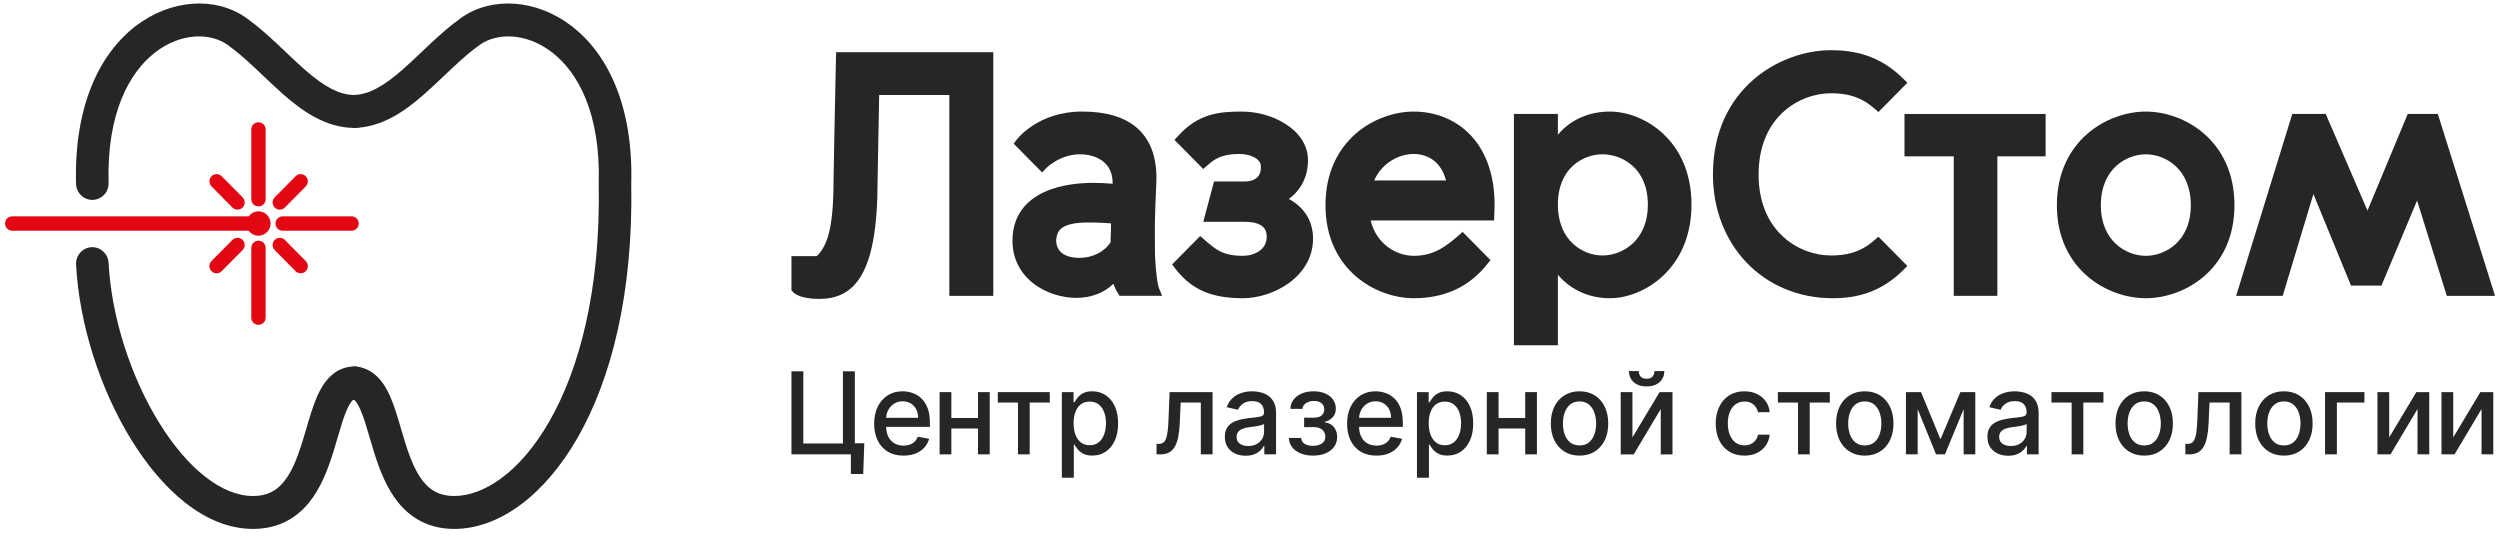
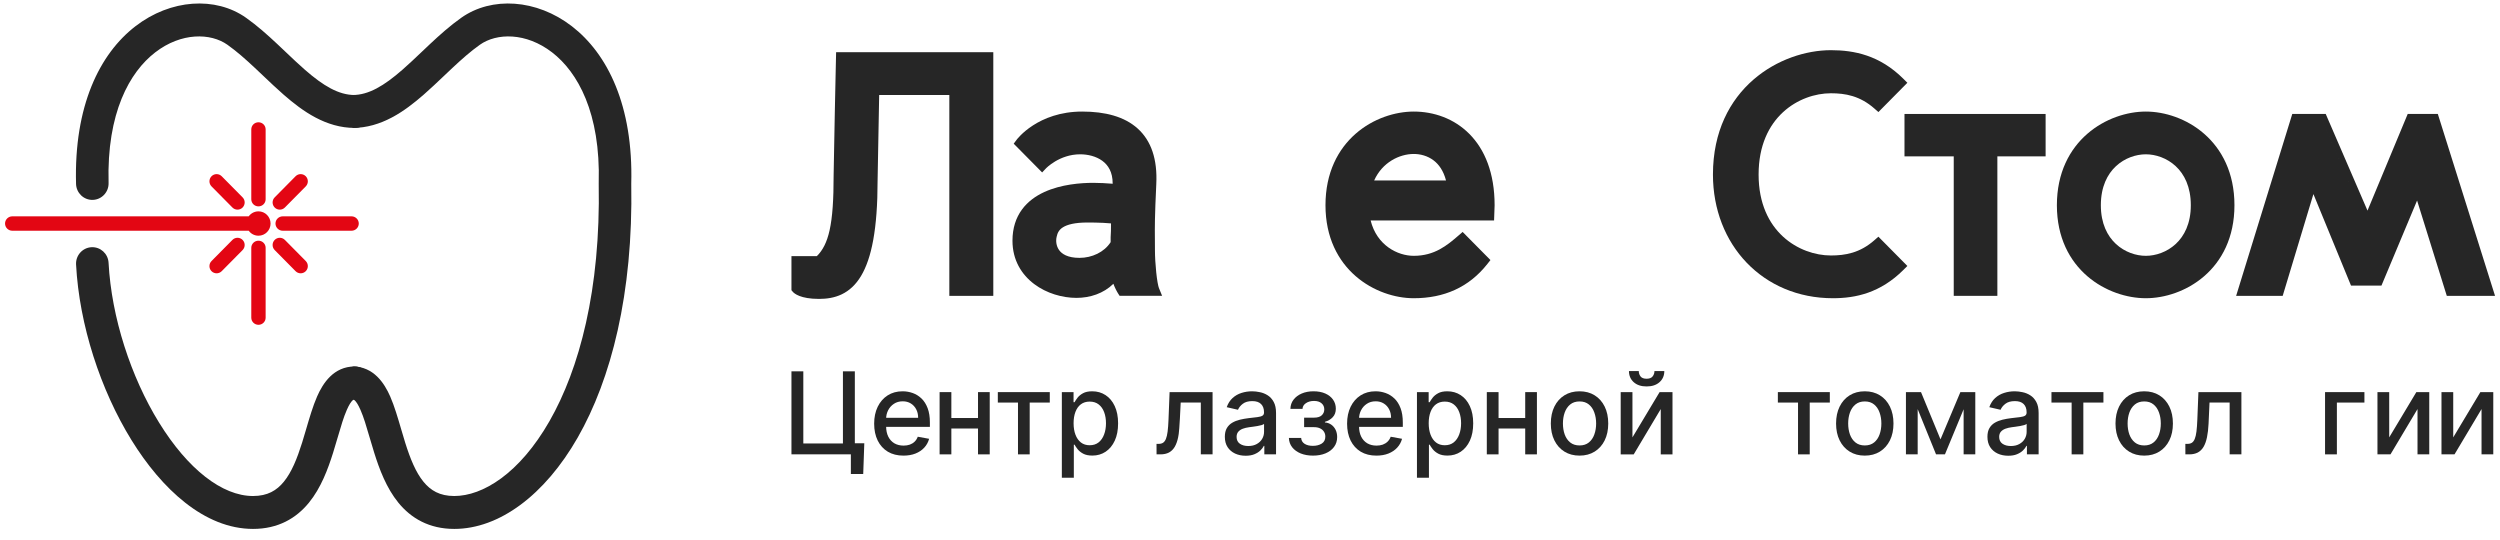
<svg xmlns="http://www.w3.org/2000/svg" width="857" height="185" viewBox="0 0 857 185" fill="none">
  <mask id="mask0_1996_3" style="mask-type:luminance" maskUnits="userSpaceOnUse" x="0" y="0" width="857" height="183">
    <path d="M856.596 0H0V183H856.596V0Z" fill="white" />
  </mask>
  <g mask="url(#mask0_1996_3)">
    <path fill-rule="evenodd" clip-rule="evenodd" d="M53.201 17.961C44.448 24.715 36.562 38.662 37.223 62.727C37.309 65.841 34.881 68.435 31.802 68.521C28.722 68.608 26.156 66.154 26.07 63.041C25.337 36.35 34.121 18.495 46.431 8.995C58.521 -0.335 73.924 -1.283 84.356 6.099C88.166 8.795 91.705 11.962 94.993 15.041C96.038 16.019 97.046 16.977 98.032 17.913C100.241 20.012 102.34 22.007 104.506 23.901C110.815 29.417 116.094 32.572 121.602 32.572C124.683 32.572 127.18 35.097 127.18 38.212C127.18 41.326 124.683 43.851 121.602 43.851C111.769 43.851 103.798 38.194 97.207 32.432C94.86 30.379 92.486 28.124 90.198 25.95C89.252 25.051 88.321 24.167 87.412 23.316C84.206 20.314 81.121 17.578 77.958 15.339C72.222 11.28 62.172 11.037 53.201 17.961ZM31.348 84.745C34.425 84.578 37.052 86.965 37.217 90.075C38.21 108.815 44.873 129.222 54.511 144.844C64.38 160.842 76.176 170.033 86.736 170.033C91.732 170.033 94.865 168.121 97.295 165.144C99.964 161.876 101.842 157.228 103.558 151.761C104.005 150.338 104.454 148.803 104.914 147.232C106.062 143.307 107.278 139.15 108.703 135.911C110.677 131.42 114.345 125.623 121.602 125.623C124.683 125.623 127.18 128.148 127.18 131.262C127.18 134.377 124.683 136.902 121.602 136.902C121.602 136.902 121.596 136.901 121.591 136.901C121.463 136.889 120.521 136.801 118.898 140.492C117.781 143.032 116.912 146.012 115.881 149.544C115.373 151.282 114.827 153.154 114.193 155.173C112.423 160.811 110.029 167.265 105.899 172.324C101.531 177.675 95.336 181.312 86.736 181.312C70.099 181.312 55.397 167.594 45.044 150.812C34.459 133.655 27.175 111.414 26.076 90.678C25.911 87.568 28.272 84.912 31.348 84.745Z" fill="#262626" />
    <path fill-rule="evenodd" clip-rule="evenodd" d="M189.264 17.961C198.016 24.715 205.902 38.662 205.242 62.727L205.237 62.859L205.24 62.991C205.923 99.4 198.567 126.527 188.379 144.344C178.063 162.385 165.451 170.033 155.728 170.033C150.731 170.033 147.599 168.121 145.169 165.144C142.5 161.876 140.622 157.228 138.905 151.761C138.458 150.338 138.009 148.803 137.55 147.232C136.401 143.307 135.185 139.15 133.761 135.911C131.787 131.42 128.118 125.623 120.862 125.623V136.902C120.862 136.902 120.868 136.901 120.873 136.901C121 136.889 121.943 136.801 123.565 140.492C124.682 143.032 125.552 146.012 126.583 149.544C127.09 151.282 127.637 153.154 128.271 155.173C130.041 160.811 132.434 167.265 136.564 172.324C140.933 177.675 147.127 181.312 155.728 181.312C171.109 181.312 186.738 169.751 198.039 149.988C209.455 130.025 217.089 100.802 216.397 62.908C217.098 36.291 208.321 18.479 196.033 8.995C183.942 -0.335 168.54 -1.283 158.107 6.099C154.297 8.795 150.759 11.962 147.47 15.041C146.425 16.019 145.418 16.977 144.432 17.913C142.223 20.012 140.124 22.007 137.958 23.901C131.649 29.417 126.37 32.572 120.862 32.572V43.851C130.695 43.851 138.665 38.194 145.257 32.432C147.604 30.379 149.978 28.124 152.266 25.95C153.212 25.052 154.143 24.167 155.052 23.316C158.257 20.314 161.343 17.578 164.505 15.339C170.243 11.28 180.292 11.037 189.264 17.961Z" fill="#262626" />
    <path d="M88.6 83.275C89.532 83.275 90.288 84.023 90.288 84.946V108.909C90.288 109.832 89.532 110.582 88.6 110.582C87.668 110.582 86.912 109.832 86.912 108.909V84.946C86.912 84.023 87.668 83.275 88.6 83.275ZM94.713 82.774C95.372 82.108 96.441 82.108 97.101 82.774L104.262 90.015C104.921 90.682 104.921 91.763 104.262 92.429C103.603 93.095 102.535 93.095 101.876 92.429L94.713 85.189C94.054 84.522 94.054 83.441 94.713 82.774ZM80.223 82.774C80.882 82.108 81.951 82.108 82.611 82.774C83.269 83.441 83.269 84.522 82.611 85.189L75.447 92.429C74.788 93.096 73.719 93.096 73.06 92.429C72.4 91.763 72.4 90.682 73.06 90.015L80.223 82.774ZM88.6 73.213C90.465 73.214 91.976 74.742 91.976 76.627C91.976 78.511 90.465 80.04 88.6 80.04C87.352 80.04 86.264 79.353 85.68 78.335H4.224C3.273 78.335 2.5 77.57 2.5 76.628C2.5 75.686 3.272 74.922 4.224 74.921H85.677C86.26 73.901 87.35 73.213 88.6 73.213ZM120.496 74.921C121.448 74.922 122.219 75.686 122.219 76.628C122.219 77.57 121.448 78.335 120.496 78.335H96.932C95.98 78.335 95.208 77.571 95.208 76.628C95.208 75.686 95.98 74.921 96.932 74.921H120.496ZM73.061 60.951C73.721 60.285 74.788 60.285 75.447 60.951L82.611 68.192C83.269 68.858 83.269 69.938 82.611 70.604C81.951 71.271 80.882 71.271 80.223 70.604L73.061 63.363C72.402 62.697 72.402 61.617 73.061 60.951ZM101.876 60.951C102.535 60.285 103.603 60.285 104.262 60.951C104.921 61.617 104.921 62.697 104.262 63.363L97.101 70.604C96.441 71.271 95.372 71.271 94.713 70.604C94.054 69.938 94.054 68.858 94.713 68.192L101.876 60.951ZM88.6 42.679C89.532 42.679 90.288 43.427 90.288 44.35V68.314C90.288 69.237 89.532 69.984 88.6 69.985C87.668 69.985 86.912 69.237 86.912 68.314V44.35C86.912 43.427 87.668 42.679 88.6 42.679Z" fill="#E30613" />
    <path d="M85.68 78.335L86.35 77.959L86.128 77.573H85.68V78.335ZM85.677 74.922V75.684H86.126L86.347 75.297L85.677 74.922ZM88.6 83.275L88.6 84.037C89.107 84.038 89.518 84.445 89.518 84.946L90.288 84.946H91.059C91.059 83.602 89.958 82.513 88.601 82.512L88.6 83.275ZM90.288 84.946L89.518 84.946V108.909H90.288H91.059V84.946H90.288ZM90.288 108.909H89.518C89.518 109.412 89.106 109.819 88.6 109.819L88.6 110.582V111.344C89.958 111.344 91.059 110.253 91.059 108.909H90.288ZM88.6 110.582L88.6 109.819C88.094 109.819 87.683 109.412 87.683 108.909H86.912H86.142C86.142 110.253 87.242 111.344 88.6 111.344V110.582ZM86.912 108.909H87.683V84.946H86.912H86.142V108.909H86.912ZM86.912 84.946H87.683C87.683 84.444 88.093 84.037 88.6 84.037L88.6 83.275L88.601 82.512C87.243 82.512 86.142 83.602 86.142 84.946H86.912ZM94.713 82.774L95.263 83.308C95.621 82.947 96.194 82.947 96.55 83.308L97.101 82.774L97.651 82.241C96.69 81.269 95.124 81.27 94.163 82.241L94.713 82.774ZM97.101 82.774L96.55 83.308L103.712 90.549L104.263 90.015L104.813 89.482L97.651 82.241L97.101 82.774ZM104.263 90.015L103.712 90.549C104.078 90.919 104.078 91.526 103.712 91.896L104.263 92.429L104.813 92.963C105.765 92 105.765 90.445 104.813 89.482L104.263 90.015ZM104.263 92.429L103.712 91.896C103.355 92.257 102.784 92.257 102.427 91.896L101.876 92.429L101.326 92.963C102.287 93.934 103.851 93.934 104.813 92.963L104.263 92.429ZM101.876 92.429L102.427 91.896L95.264 84.655L94.713 85.189L94.163 85.722L101.326 92.963L101.876 92.429ZM94.713 85.189L95.264 84.655C94.898 84.285 94.897 83.678 95.263 83.308L94.713 82.774L94.163 82.241C93.21 83.204 93.21 84.759 94.163 85.722L94.713 85.189ZM80.223 82.774L80.773 83.308C81.131 82.947 81.703 82.947 82.06 83.308L82.611 82.774L83.161 82.241C82.2 81.269 80.634 81.27 79.673 82.241L80.223 82.774ZM82.611 82.774L82.06 83.308C82.426 83.678 82.426 84.285 82.06 84.655L82.611 85.189L83.161 85.722C84.113 84.759 84.113 83.204 83.161 82.241L82.611 82.774ZM82.611 85.189L82.06 84.655L74.897 91.896L75.448 92.429L75.998 92.963L83.161 85.722L82.611 85.189ZM75.448 92.429L74.897 91.896C74.54 92.257 73.968 92.257 73.61 91.896L73.06 92.429L72.51 92.963C73.471 93.934 75.037 93.934 75.998 92.963L75.448 92.429ZM73.06 92.429L73.61 91.896C73.244 91.526 73.244 90.919 73.61 90.549L73.06 90.015L72.51 89.482C71.557 90.445 71.557 92 72.51 92.963L73.06 92.429ZM73.06 90.015L73.61 90.549L80.773 83.308L80.223 82.774L79.673 82.241L72.51 89.482L73.06 90.015ZM88.6 73.213L88.6 73.976C90.024 73.976 91.206 75.148 91.206 76.627H91.977H92.747C92.747 74.336 90.906 72.451 88.6 72.451L88.6 73.213ZM91.977 76.627H91.206C91.206 78.106 90.024 79.278 88.6 79.278L88.6 80.04V80.803C90.905 80.802 92.747 78.918 92.747 76.627H91.977ZM88.6 80.04L88.6 79.278C87.647 79.278 86.806 78.754 86.35 77.959L85.68 78.335L85.01 78.712C85.722 79.952 87.057 80.803 88.6 80.803V80.04ZM85.68 78.335V77.573H4.225V78.335L4.224 79.097H85.68V78.335ZM4.225 78.335V77.573C3.698 77.572 3.271 77.149 3.271 76.628L2.501 76.628H1.73C1.731 77.991 2.847 79.097 4.224 79.097L4.225 78.335ZM2.501 76.628L3.271 76.628C3.271 76.107 3.698 75.684 4.225 75.684L4.225 74.922V74.159C2.848 74.159 1.73 75.265 1.73 76.628H2.501ZM4.225 74.922L4.225 75.684H85.677V74.922V74.159H4.225V74.922ZM85.677 74.922L86.347 75.297C86.803 74.5 87.645 73.976 88.6 73.976L88.6 73.213L88.6 72.451C87.056 72.451 85.718 73.302 85.007 74.546L85.677 74.922ZM120.496 74.922L120.496 75.684C121.022 75.684 121.449 76.106 121.449 76.628H122.219L122.989 76.628C122.989 75.266 121.874 74.16 120.497 74.159L120.496 74.922ZM122.219 76.628H121.449C121.449 77.15 121.022 77.572 120.496 77.573L120.496 78.335V79.097C121.874 79.097 122.989 77.991 122.989 76.628L122.219 76.628ZM120.496 78.335L120.496 77.573H96.932V78.335V79.097H120.496V78.335ZM96.932 78.335V77.573C96.406 77.573 95.979 77.15 95.979 76.628H95.208H94.438C94.438 77.992 95.555 79.097 96.932 79.097V78.335ZM95.208 76.628H95.979C95.979 76.107 96.406 75.684 96.932 75.684V74.922V74.159C95.555 74.159 94.438 75.265 94.438 76.628H95.208ZM96.932 74.922V75.684H120.496L120.496 74.922L120.497 74.159H96.932V74.922ZM73.062 60.951L73.612 61.484C73.969 61.123 74.54 61.123 74.897 61.484L75.448 60.951L75.998 60.417C75.037 59.446 73.472 59.446 72.511 60.417L73.062 60.951ZM75.448 60.951L74.897 61.484L82.06 68.725L82.611 68.192L83.161 67.658L75.998 60.417L75.448 60.951ZM82.611 68.192L82.06 68.725C82.426 69.095 82.426 69.701 82.06 70.071L82.611 70.604L83.161 71.138C84.113 70.175 84.114 68.621 83.161 67.658L82.611 68.192ZM82.611 70.604L82.06 70.071C81.703 70.432 81.131 70.432 80.773 70.071L80.223 70.604L79.673 71.138C80.634 72.109 82.2 72.11 83.161 71.138L82.611 70.604ZM80.223 70.604L80.773 70.071L73.612 62.83L73.062 63.364L72.511 63.897L79.673 71.138L80.223 70.604ZM73.062 63.364L73.612 62.83C73.246 62.46 73.246 61.854 73.612 61.484L73.062 60.951L72.511 60.417C71.559 61.38 71.559 62.934 72.511 63.897L73.062 63.364ZM101.876 60.951L102.427 61.484C102.784 61.123 103.355 61.123 103.712 61.484L104.263 60.951L104.813 60.417C103.852 59.446 102.287 59.446 101.326 60.417L101.876 60.951ZM104.263 60.951L103.712 61.484C104.078 61.854 104.078 62.46 103.712 62.83L104.263 63.364L104.813 63.897C105.765 62.934 105.765 61.38 104.813 60.417L104.263 60.951ZM104.263 63.364L103.712 62.83L96.55 70.071L97.101 70.604L97.651 71.138L104.813 63.897L104.263 63.364ZM97.101 70.604L96.55 70.071C96.193 70.432 95.621 70.432 95.264 70.071L94.713 70.604L94.163 71.138C95.124 72.109 96.69 72.11 97.651 71.138L97.101 70.604ZM94.713 70.604L95.264 70.071C94.898 69.701 94.898 69.095 95.264 68.725L94.713 68.192L94.163 67.658C93.211 68.621 93.211 70.175 94.163 71.138L94.713 70.604ZM94.713 68.192L95.264 68.725L102.427 61.484L101.876 60.951L101.326 60.417L94.163 67.658L94.713 68.192ZM88.6 42.679L88.6 43.442C89.107 43.442 89.518 43.849 89.518 44.35H90.288H91.059C91.059 43.006 89.958 41.917 88.601 41.917L88.6 42.679ZM90.288 44.35H89.518V68.314H90.288H91.059V44.35H90.288ZM90.288 68.314H89.518C89.518 68.815 89.107 69.222 88.6 69.222L88.6 69.985V70.747C89.957 70.747 91.059 69.658 91.059 68.314H90.288ZM88.6 69.985L88.6 69.222C88.093 69.222 87.683 68.816 87.683 68.314H86.912H86.142C86.142 69.658 87.243 70.747 88.6 70.747V69.985ZM86.912 68.314H87.683V44.35H86.912H86.142V68.314H86.912ZM86.912 44.35H87.683C87.683 43.848 88.093 43.442 88.6 43.442L88.6 42.679L88.601 41.917C87.243 41.917 86.142 43.006 86.142 44.35H86.912Z" fill="#E30613" />
    <path d="M840.967 149.935L850.271 134.416H854.697V155.756H850.67V140.223L841.406 155.756H836.94V134.416H840.967V149.935Z" fill="#262626" />
    <path d="M819.02 149.935L828.324 134.416H832.75V155.756H828.723V140.223L819.46 155.756H814.992V134.416H819.02V149.935Z" fill="#262626" />
    <path d="M810.524 134.416V138H801.083V155.756H797.028V134.416H810.524Z" fill="#262626" />
-     <path d="M782.924 156.186C780.945 156.186 779.218 155.727 777.742 154.81C776.267 153.894 775.123 152.611 774.306 150.962C773.491 149.314 773.083 147.387 773.083 145.183C773.083 142.969 773.491 141.033 774.306 139.375C775.123 137.717 776.267 136.43 777.742 135.513C779.218 134.596 780.945 134.137 782.924 134.137C784.902 134.137 786.63 134.596 788.105 135.513C789.58 136.43 790.726 137.717 791.541 139.375C792.356 141.033 792.764 142.969 792.764 145.183C792.764 147.387 792.356 149.314 791.541 150.962C790.726 152.611 789.58 153.894 788.105 154.81C786.63 155.727 784.902 156.186 782.924 156.186ZM782.938 152.698C784.22 152.698 785.283 152.356 786.126 151.671C786.968 150.985 787.592 150.073 787.995 148.934C788.407 147.795 788.614 146.539 788.614 145.169C788.614 143.807 788.407 142.557 787.995 141.417C787.592 140.269 786.968 139.347 786.126 138.653C785.283 137.958 784.22 137.611 782.938 137.611C781.646 137.611 780.573 137.958 779.721 138.653C778.879 139.347 778.252 140.269 777.839 141.417C777.435 142.557 777.233 143.807 777.233 145.169C777.233 146.539 777.435 147.795 777.839 148.934C778.252 150.073 778.879 150.985 779.721 151.671C780.573 152.356 781.646 152.698 782.938 152.698Z" fill="#262626" />
    <path d="M749.151 155.756L749.137 152.158H749.892C750.479 152.158 750.969 152.033 751.364 151.783C751.767 151.523 752.097 151.088 752.353 150.476C752.61 149.865 752.807 149.022 752.944 147.948C753.081 146.864 753.182 145.503 753.246 143.863L753.618 134.416H768.351V155.756H764.323V138H757.424L757.095 145.253C757.012 147.012 756.833 148.55 756.559 149.865C756.292 151.18 755.904 152.278 755.391 153.157C754.878 154.028 754.217 154.682 753.411 155.117C752.605 155.542 751.624 155.756 750.47 155.756H749.151Z" fill="#262626" />
    <path d="M735.034 156.186C733.054 156.186 731.327 155.727 729.853 154.81C728.377 153.892 727.232 152.61 726.417 150.961C725.601 149.313 725.194 147.386 725.194 145.182C725.194 142.968 725.601 141.032 726.417 139.374C727.232 137.716 728.377 136.429 729.853 135.512C731.327 134.595 733.054 134.136 735.034 134.136C737.012 134.136 738.739 134.595 740.215 135.512C741.69 136.429 742.836 137.716 743.651 139.374C744.466 141.032 744.874 142.968 744.874 145.182C744.874 147.386 744.466 149.313 743.651 150.961C742.836 152.61 741.69 153.892 740.215 154.81C738.739 155.727 737.012 156.186 735.034 156.186ZM735.048 152.698C736.33 152.698 737.393 152.356 738.235 151.67C739.08 150.985 739.702 150.072 740.106 148.933C740.517 147.794 740.724 146.539 740.724 145.168C740.724 143.806 740.517 142.556 740.106 141.417C739.702 140.268 739.08 139.346 738.235 138.652C737.393 137.957 736.33 137.61 735.048 137.61C733.755 137.61 732.683 137.957 731.831 138.652C730.988 139.346 730.361 140.268 729.948 141.417C729.546 142.556 729.344 143.806 729.344 145.168C729.344 146.539 729.546 147.794 729.948 148.933C730.361 150.072 730.988 150.985 731.831 151.67C732.683 152.356 733.755 152.698 735.048 152.698Z" fill="#262626" />
    <path d="M703.243 138V134.416H721.054V138H714.169V155.756H710.156V138H703.243Z" fill="#262626" />
    <path d="M688.423 156.227C687.086 156.227 685.877 155.977 684.795 155.477C683.715 154.968 682.859 154.232 682.226 153.269C681.603 152.305 681.292 151.124 681.292 149.726C681.292 148.522 681.52 147.531 681.979 146.752C682.437 145.974 683.054 145.358 683.834 144.905C684.612 144.451 685.482 144.108 686.445 143.876C687.407 143.645 688.388 143.469 689.386 143.349C690.651 143.2 691.677 143.08 692.465 142.987C693.253 142.885 693.825 142.723 694.182 142.501C694.54 142.279 694.719 141.917 694.719 141.417V141.32C694.719 140.107 694.38 139.167 693.702 138.5C693.033 137.833 692.035 137.499 690.705 137.499C689.322 137.499 688.232 137.81 687.434 138.43C686.647 139.041 686.102 139.722 685.8 140.473L681.937 139.583C682.395 138.287 683.064 137.24 683.943 136.443C684.832 135.638 685.854 135.054 687.009 134.693C688.163 134.322 689.377 134.137 690.651 134.137C691.494 134.137 692.388 134.239 693.33 134.443C694.284 134.637 695.173 134.999 695.997 135.527C696.831 136.054 697.513 136.809 698.045 137.791C698.576 138.764 698.841 140.028 698.841 141.584V155.756H694.829V152.837H694.663C694.398 153.375 693.999 153.903 693.468 154.422C692.936 154.94 692.254 155.372 691.42 155.713C690.587 156.056 689.588 156.227 688.423 156.227ZM689.317 152.894C690.454 152.894 691.425 152.666 692.232 152.213C693.047 151.759 693.665 151.166 694.087 150.434C694.517 149.693 694.732 148.901 694.732 148.059V145.308C694.586 145.456 694.303 145.595 693.88 145.724C693.468 145.845 692.996 145.951 692.465 146.044C691.933 146.127 691.415 146.206 690.912 146.28C690.408 146.345 689.986 146.401 689.647 146.447C688.85 146.549 688.122 146.72 687.462 146.961C686.812 147.202 686.29 147.549 685.895 148.003C685.51 148.448 685.318 149.04 685.318 149.781C685.318 150.809 685.693 151.587 686.445 152.115C687.197 152.634 688.154 152.894 689.317 152.894Z" fill="#262626" />
    <path d="M665.202 150.615L672.017 134.416H675.564L666.727 155.756H663.676L655.016 134.416H658.521L665.202 150.615ZM657.381 134.416V155.756H653.354V134.416H657.381ZM673.131 155.756V134.416H677.131V155.756H673.131Z" fill="#262626" />
    <path d="M639.245 156.186C637.265 156.186 635.538 155.727 634.064 154.81C632.588 153.894 631.443 152.611 630.628 150.962C629.812 149.314 629.405 147.387 629.405 145.183C629.405 142.969 629.812 141.033 630.628 139.375C631.443 137.717 632.588 136.43 634.064 135.513C635.538 134.596 637.265 134.137 639.245 134.137C641.225 134.137 642.952 134.596 644.426 135.513C645.902 136.43 647.047 137.717 647.862 139.375C648.678 141.033 649.085 142.969 649.085 145.183C649.085 147.387 648.678 149.314 647.862 150.962C647.047 152.611 645.902 153.894 644.426 154.81C642.952 155.727 641.225 156.186 639.245 156.186ZM639.259 152.698C640.542 152.698 641.604 152.356 642.448 151.671C643.291 150.985 643.913 150.073 644.317 148.934C644.728 147.795 644.934 146.539 644.934 145.169C644.934 143.807 644.728 142.557 644.317 141.417C643.913 140.269 643.291 139.347 642.448 138.653C641.604 137.958 640.542 137.611 639.259 137.611C637.966 137.611 636.895 137.958 636.043 138.653C635.199 139.347 634.572 140.269 634.159 141.417C633.757 142.557 633.555 143.807 633.555 145.169C633.555 146.539 633.757 147.795 634.159 148.934C634.572 150.073 635.199 150.985 636.043 151.671C636.895 152.356 637.966 152.698 639.259 152.698Z" fill="#262626" />
    <path d="M609.45 138V134.415H627.263V138H620.376V155.756H616.364V138H609.45Z" fill="#262626" />
-     <path d="M597.989 156.186C595.946 156.186 594.187 155.718 592.713 154.781C591.246 153.837 590.12 152.537 589.331 150.878C588.544 149.22 588.149 147.321 588.149 145.182C588.149 143.014 588.553 141.102 589.359 139.444C590.166 137.776 591.301 136.475 592.768 135.54C594.233 134.604 595.96 134.136 597.949 134.136C599.551 134.136 600.981 134.437 602.237 135.039C603.492 135.632 604.505 136.466 605.273 137.54C606.053 138.615 606.515 139.87 606.662 141.306H602.664C602.443 140.305 601.939 139.444 601.151 138.721C600.373 137.999 599.328 137.638 598.017 137.638C596.872 137.638 595.869 137.943 595.008 138.555C594.156 139.157 593.491 140.018 593.015 141.139C592.538 142.25 592.3 143.566 592.3 145.084C592.3 146.641 592.534 147.984 593.001 149.114C593.469 150.244 594.128 151.119 594.98 151.74C595.842 152.36 596.854 152.671 598.017 152.671C598.797 152.671 599.502 152.528 600.134 152.24C600.775 151.943 601.311 151.522 601.742 150.975C602.181 150.429 602.489 149.771 602.664 149.002H606.662C606.515 150.383 606.071 151.614 605.329 152.698C604.586 153.783 603.593 154.634 602.346 155.254C601.109 155.875 599.658 156.186 597.989 156.186Z" fill="#262626" />
    <path d="M559.602 149.936L568.906 134.417H573.33V155.757H569.305V140.224L560.041 155.757H555.574V134.417H559.602V149.936ZM567.146 127.192H570.528C570.528 128.758 569.978 130.031 568.878 131.013C567.787 131.986 566.313 132.472 564.453 132.472C562.601 132.472 561.131 131.986 560.041 131.013C558.95 130.031 558.405 128.758 558.405 127.192H561.772C561.772 127.887 561.974 128.503 562.378 129.04C562.78 129.568 563.472 129.832 564.453 129.832C565.414 129.832 566.102 129.568 566.514 129.04C566.935 128.512 567.146 127.896 567.146 127.192Z" fill="#262626" />
    <path d="M541.465 156.186C539.485 156.186 537.758 155.727 536.284 154.81C534.808 153.894 533.663 152.611 532.847 150.962C532.032 149.314 531.623 147.387 531.623 145.183C531.623 142.969 532.032 141.033 532.847 139.375C533.663 137.717 534.808 136.43 536.284 135.513C537.758 134.596 539.485 134.137 541.465 134.137C543.443 134.137 545.17 134.596 546.646 135.513C548.121 136.43 549.267 137.717 550.082 139.375C550.897 141.033 551.305 142.969 551.305 145.183C551.305 147.387 550.897 149.314 550.082 150.962C549.267 152.611 548.121 153.894 546.646 154.81C545.17 155.727 543.443 156.186 541.465 156.186ZM541.479 152.698C542.761 152.698 543.824 152.356 544.666 151.671C545.509 150.985 546.133 150.073 546.535 148.934C546.948 147.795 547.155 146.539 547.155 145.169C547.155 143.807 546.948 142.557 546.535 141.417C546.133 140.269 545.509 139.347 544.666 138.653C543.824 137.958 542.761 137.611 541.479 137.611C540.186 137.611 539.114 137.958 538.262 138.653C537.419 139.347 536.792 140.269 536.379 141.417C535.976 142.557 535.774 143.807 535.774 145.169C535.774 146.539 535.976 147.795 536.379 148.934C536.792 150.073 537.419 150.985 538.262 151.671C539.114 152.356 540.186 152.698 541.479 152.698Z" fill="#262626" />
    <path d="M523.984 143.294V146.892H512.55V143.294H523.984ZM513.704 134.416V155.756H509.678V134.416H513.704ZM526.856 134.416V155.756H522.844V134.416H526.856Z" fill="#262626" />
    <path d="M485.731 163.758V134.415H489.744V137.875H490.088C490.325 137.43 490.669 136.916 491.118 136.332C491.567 135.749 492.191 135.239 492.987 134.804C493.784 134.359 494.837 134.137 496.149 134.137C497.852 134.137 499.373 134.572 500.712 135.443C502.049 136.314 503.098 137.569 503.858 139.208C504.628 140.848 505.013 142.821 505.013 145.127C505.013 147.433 504.633 149.411 503.872 151.059C503.112 152.698 502.068 153.963 500.738 154.853C499.41 155.733 497.894 156.172 496.19 156.172C494.907 156.172 493.858 155.954 493.043 155.52C492.235 155.083 491.604 154.574 491.146 153.992C490.687 153.407 490.334 152.889 490.088 152.435H489.84V163.758H485.731ZM489.758 145.085C489.758 146.586 489.972 147.901 490.404 149.031C490.833 150.161 491.457 151.046 492.272 151.685C493.087 152.314 494.087 152.63 495.269 152.63C496.497 152.63 497.523 152.301 498.347 151.643C499.171 150.976 499.795 150.073 500.216 148.934C500.647 147.795 500.863 146.512 500.863 145.085C500.863 143.677 500.652 142.413 500.23 141.292C499.818 140.172 499.194 139.287 498.361 138.639C497.537 137.99 496.506 137.666 495.269 137.666C494.078 137.666 493.07 137.976 492.245 138.597C491.43 139.217 490.812 140.084 490.39 141.195C489.968 142.307 489.758 143.603 489.758 145.085Z" fill="#262626" />
    <path d="M471.828 156.186C469.748 156.186 467.956 155.738 466.454 154.838C464.96 153.931 463.806 152.657 462.991 151.018C462.184 149.369 461.782 147.438 461.782 145.224C461.782 143.038 462.184 141.112 462.991 139.445C463.806 137.777 464.941 136.476 466.399 135.54C467.864 134.605 469.579 134.137 471.538 134.137C472.729 134.137 473.885 134.336 475.002 134.735C476.12 135.133 477.123 135.758 478.012 136.61C478.901 137.462 479.602 138.569 480.115 139.931C480.628 141.283 480.884 142.927 480.884 144.863V146.336H464.103V143.223H476.858C476.858 142.131 476.638 141.163 476.197 140.32C475.758 139.468 475.139 138.796 474.342 138.305C473.555 137.814 472.629 137.569 471.566 137.569C470.412 137.569 469.405 137.856 468.543 138.43C467.69 138.995 467.031 139.736 466.564 140.653C466.106 141.561 465.877 142.547 465.877 143.613V146.044C465.877 147.47 466.123 148.684 466.619 149.684C467.123 150.684 467.824 151.448 468.721 151.976C469.619 152.495 470.668 152.755 471.868 152.755C472.648 152.755 473.358 152.643 473.999 152.421C474.64 152.189 475.194 151.847 475.661 151.393C476.13 150.939 476.487 150.379 476.734 149.712L480.624 150.42C480.312 151.578 479.753 152.593 478.947 153.462C478.149 154.324 477.146 154.996 475.937 155.477C474.737 155.95 473.367 156.186 471.828 156.186Z" fill="#262626" />
    <path d="M441.829 150.114H446.035C446.089 150.985 446.478 151.656 447.202 152.129C447.936 152.601 448.883 152.837 450.048 152.837C451.23 152.837 452.237 152.582 453.071 152.073C453.904 151.554 454.322 150.753 454.322 149.669C454.322 149.021 454.162 148.456 453.841 147.974C453.53 147.483 453.085 147.104 452.507 146.835C451.94 146.566 451.267 146.432 450.487 146.432H447.051V143.167H450.487C451.65 143.167 452.521 142.899 453.098 142.361C453.676 141.824 453.964 141.153 453.964 140.347C453.964 139.476 453.653 138.777 453.029 138.249C452.416 137.712 451.559 137.443 450.459 137.443C449.342 137.443 448.412 137.698 447.669 138.207C446.928 138.707 446.538 139.356 446.501 140.152H442.351C442.379 138.957 442.736 137.911 443.423 137.012C444.12 136.105 445.053 135.401 446.227 134.9C447.409 134.391 448.751 134.136 450.253 134.136C451.82 134.136 453.177 134.391 454.322 134.9C455.466 135.41 456.351 136.114 456.975 137.012C457.606 137.911 457.922 138.944 457.922 140.111C457.922 141.287 457.574 142.25 456.878 143.001C456.191 143.741 455.292 144.274 454.185 144.598V144.82C455 144.876 455.724 145.126 456.355 145.571C456.989 146.015 457.483 146.604 457.841 147.335C458.198 148.067 458.377 148.896 458.377 149.822C458.377 151.128 458.019 152.258 457.304 153.212C456.599 154.167 455.617 154.902 454.363 155.422C453.117 155.931 451.692 156.186 450.088 156.186C448.531 156.186 447.133 155.94 445.898 155.449C444.67 154.949 443.693 154.245 442.969 153.337C442.255 152.43 441.875 151.355 441.829 150.114Z" fill="#262626" />
    <path d="M427.009 156.227C425.672 156.227 424.462 155.977 423.381 155.477C422.299 154.968 421.443 154.232 420.811 153.269C420.187 152.305 419.876 151.124 419.876 149.726C419.876 148.522 420.105 147.531 420.563 146.752C421.022 145.974 421.64 145.358 422.419 144.905C423.197 144.451 424.068 144.108 425.029 143.876C425.992 143.645 426.972 143.469 427.972 143.349C429.235 143.2 430.261 143.08 431.05 142.987C431.837 142.885 432.41 142.723 432.768 142.501C433.125 142.279 433.304 141.917 433.304 141.417V141.32C433.304 140.107 432.965 139.167 432.287 138.5C431.617 137.833 430.619 137.499 429.291 137.499C427.907 137.499 426.816 137.81 426.02 138.43C425.231 139.041 424.686 139.722 424.384 140.473L420.521 139.583C420.98 138.287 421.649 137.24 422.529 136.443C423.418 135.638 424.439 135.054 425.593 134.693C426.749 134.322 427.963 134.137 429.235 134.137C430.078 134.137 430.971 134.239 431.916 134.443C432.868 134.637 433.757 134.999 434.581 135.527C435.416 136.054 436.099 136.809 436.63 137.791C437.162 138.764 437.427 140.028 437.427 141.584V155.756H433.413V152.837H433.249C432.984 153.375 432.585 153.903 432.053 154.422C431.521 154.94 430.839 155.372 430.005 155.713C429.172 156.056 428.172 156.227 427.009 156.227ZM427.903 152.894C429.038 152.894 430.01 152.666 430.816 152.213C431.631 151.759 432.25 151.166 432.671 150.434C433.102 149.693 433.318 148.901 433.318 148.059V145.308C433.171 145.456 432.886 145.595 432.466 145.724C432.053 145.845 431.582 145.951 431.05 146.044C430.519 146.127 430.001 146.206 429.497 146.28C428.993 146.345 428.571 146.401 428.232 146.447C427.436 146.549 426.707 146.72 426.048 146.961C425.396 147.202 424.874 147.549 424.481 148.003C424.096 148.448 423.903 149.04 423.903 149.781C423.903 150.809 424.279 151.587 425.029 152.115C425.781 152.634 426.739 152.894 427.903 152.894Z" fill="#262626" />
-     <path d="M396.467 155.756L396.453 152.158H397.21C397.797 152.158 398.287 152.033 398.681 151.783C399.083 151.523 399.413 151.088 399.67 150.476C399.926 149.865 400.123 149.022 400.26 147.948C400.399 146.864 400.499 145.503 400.564 143.863L400.935 134.416H415.668V155.756H411.641V138H404.742L404.412 145.253C404.329 147.012 404.15 148.55 403.876 149.865C403.61 151.18 403.22 152.278 402.707 153.157C402.194 154.028 401.534 154.682 400.729 155.117C399.921 155.542 398.941 155.756 397.787 155.756H396.467Z" fill="#262626" />
+     <path d="M396.467 155.756L396.453 152.158H397.21C397.797 152.158 398.287 152.033 398.681 151.783C399.083 151.523 399.413 151.088 399.67 150.476C399.926 149.865 400.123 149.022 400.26 147.948C400.399 146.864 400.499 145.503 400.564 143.863L400.935 134.416H415.668V155.756H411.641V138H404.742C404.329 147.012 404.15 148.55 403.876 149.865C403.61 151.18 403.22 152.278 402.707 153.157C402.194 154.028 401.534 154.682 400.729 155.117C399.921 155.542 398.941 155.756 397.787 155.756H396.467Z" fill="#262626" />
    <path d="M364 163.758V134.415H368.013V137.875H368.357C368.596 137.43 368.939 136.916 369.388 136.332C369.836 135.749 370.46 135.239 371.257 134.804C372.055 134.359 373.108 134.137 374.418 134.137C376.122 134.137 377.642 134.572 378.981 135.443C380.319 136.314 381.368 137.569 382.129 139.208C382.898 140.848 383.283 142.821 383.283 145.127C383.283 147.433 382.902 149.411 382.141 151.059C381.382 152.698 380.337 153.963 379.009 154.853C377.679 155.733 376.163 156.172 374.46 156.172C373.176 156.172 372.127 155.954 371.312 155.52C370.506 155.083 369.873 154.574 369.415 153.992C368.958 153.407 368.605 152.889 368.357 152.435H368.109V163.758H364ZM368.027 145.085C368.027 146.586 368.243 147.901 368.673 149.031C369.104 150.161 369.727 151.046 370.542 151.685C371.358 152.314 372.357 152.63 373.538 152.63C374.766 152.63 375.792 152.301 376.616 151.643C377.442 150.976 378.065 150.073 378.487 148.934C378.917 147.795 379.132 146.512 379.132 145.085C379.132 143.677 378.921 142.413 378.499 141.292C378.088 140.172 377.464 139.287 376.63 138.639C375.806 137.99 374.775 137.666 373.538 137.666C372.347 137.666 371.34 137.976 370.515 138.597C369.699 139.217 369.081 140.084 368.659 141.195C368.238 142.307 368.027 143.603 368.027 145.085Z" fill="#262626" />
    <path d="M342.053 138V134.416H359.866V138H352.979V155.756H348.966V138H342.053Z" fill="#262626" />
    <path d="M336.403 143.294V146.892H324.968V143.294H336.403ZM326.123 134.416V155.756H322.096V134.416H326.123ZM339.276 134.416V155.756H335.263V134.416H339.276Z" fill="#262626" />
    <path d="M309.709 156.186C307.629 156.186 305.839 155.736 304.335 154.838C302.842 153.931 301.687 152.657 300.872 151.017C300.066 149.368 299.662 147.437 299.662 145.223C299.662 143.038 300.066 141.111 300.872 139.444C301.687 137.776 302.824 136.475 304.28 135.54C305.746 134.604 307.459 134.136 309.421 134.136C310.612 134.136 311.765 134.335 312.884 134.734C314.001 135.132 315.005 135.757 315.894 136.609C316.782 137.462 317.483 138.568 317.996 139.93C318.509 141.282 318.766 142.926 318.766 144.862V146.335H301.986V143.223H314.739C314.739 142.13 314.519 141.162 314.08 140.319C313.64 139.467 313.021 138.795 312.225 138.304C311.436 137.814 310.511 137.568 309.448 137.568C308.293 137.568 307.285 137.855 306.424 138.43C305.572 138.995 304.913 139.736 304.446 140.653C303.987 141.56 303.759 142.547 303.759 143.612V146.043C303.759 147.47 304.005 148.683 304.5 149.683C305.004 150.684 305.705 151.448 306.603 151.976C307.501 152.494 308.55 152.753 309.75 152.753C310.528 152.753 311.239 152.642 311.881 152.42C312.522 152.189 313.077 151.846 313.543 151.392C314.01 150.938 314.368 150.378 314.616 149.711L318.504 150.42C318.193 151.577 317.634 152.592 316.828 153.462C316.032 154.324 315.029 154.995 313.818 155.477C312.617 155.95 311.248 156.186 309.709 156.186Z" fill="#262626" />
    <path d="M296.282 151.961L295.911 162.478H291.677V155.754H289.699V151.961H296.282ZM271.31 155.754V127.3H275.377V152.031H288.956V127.3H293.039V155.754H271.31Z" fill="#262626" />
    <path fill-rule="evenodd" clip-rule="evenodd" d="M811.611 77.139L795.999 41.016H795.998L811.611 77.139ZM797.259 39.067L811.577 72.195L825.364 39.067H835.686L855.3 101.417H838.761L828.576 68.741L816.357 97.91H805.93L793.038 66.529L782.508 101.417H766.548L785.792 39.067H797.259Z" fill="#262626" />
    <path fill-rule="evenodd" clip-rule="evenodd" d="M765.968 70.354C765.968 59.209 761.619 51.13 755.586 45.864C749.605 40.643 742.037 38.244 735.591 38.244C729.147 38.244 721.553 40.642 715.543 45.86C709.48 51.125 705.1 59.205 705.1 70.354C705.1 81.45 709.485 89.473 715.551 94.693C721.561 99.866 729.153 102.231 735.591 102.231C742.031 102.231 749.596 99.865 755.579 94.69C761.616 89.468 765.968 81.445 765.968 70.354ZM751.011 70.354C751.011 76.623 748.785 80.912 745.826 83.647C742.824 86.421 738.962 87.695 735.591 87.695C732.22 87.695 728.358 86.421 725.357 83.647C722.399 80.912 720.172 76.623 720.172 70.354C720.172 64.022 722.402 59.704 725.36 56.957C728.359 54.17 732.22 52.896 735.591 52.896C738.962 52.896 742.823 54.17 745.823 56.957C748.781 59.704 751.011 64.022 751.011 70.354Z" fill="#262626" />
    <path fill-rule="evenodd" clip-rule="evenodd" d="M701.235 53.602H684.698V101.417H669.742V53.602H652.858V39.067H701.235V53.602Z" fill="#262626" />
    <path fill-rule="evenodd" clip-rule="evenodd" d="M643.914 38.416L653.846 28.375L652.463 26.998C644.358 18.928 635.59 17.202 627.634 17.202C619.106 17.202 609.026 20.39 601.052 27.317C593.025 34.291 587.197 45.001 587.197 59.834C587.197 83.883 604.31 102.231 628.329 102.231C636.2 102.231 644.606 100.371 652.463 92.553L653.846 91.175L643.914 81.135L642.558 82.331C637.594 86.707 632.564 87.579 627.634 87.579C622.239 87.579 616.033 85.544 611.195 81.088C606.402 76.672 602.848 69.783 602.848 59.834C602.848 49.822 606.405 42.904 611.198 38.475C616.034 34.005 622.239 31.971 627.634 31.971C632.564 31.971 637.594 32.843 642.558 37.219L643.914 38.416Z" fill="#262626" />
-     <path fill-rule="evenodd" clip-rule="evenodd" d="M551.891 102.231C545.166 102.231 538.683 99.674 534.043 94.188V118.364H518.971V39.062H534.043V46.19C538.694 40.65 545.188 38.244 551.891 38.244C563.34 38.244 579.839 47.983 579.839 70.12C579.839 92.364 563.237 102.231 551.891 102.231ZM564.882 70.12C564.882 76.445 562.63 80.762 559.642 83.513C556.612 86.303 552.72 87.578 549.348 87.578C545.978 87.578 542.15 86.306 539.18 83.524C536.251 80.779 534.043 76.461 534.043 70.12C534.043 63.782 536.248 59.529 539.166 56.846C542.128 54.123 545.958 52.896 549.348 52.896C552.74 52.896 556.633 54.126 559.656 56.858C562.631 59.546 564.882 63.798 564.882 70.12Z" fill="#262626" />
    <path fill-rule="evenodd" clip-rule="evenodd" d="M512.169 75.576H469.851C471.969 84.088 479.074 87.695 484.636 87.695C491.743 87.695 496.012 84.169 500.035 80.683L501.391 79.508L510.924 89.146L509.852 90.507C503.546 98.506 494.983 102.231 484.636 102.231C478.252 102.231 470.715 99.863 464.748 94.688C458.727 89.467 454.376 81.445 454.376 70.354C454.376 59.154 458.723 51.073 464.743 45.82C470.712 40.613 478.252 38.244 484.636 38.244C491.487 38.244 498.45 40.618 503.706 45.915C508.978 51.229 512.352 59.303 512.352 70.354V70.389L512.169 75.576ZM495.695 61.859H471.066C473.836 55.644 479.745 52.779 484.636 52.779C486.805 52.779 489.343 53.369 491.478 55.012C493.216 56.349 494.811 58.48 495.695 61.859Z" fill="#262626" />
-     <path fill-rule="evenodd" clip-rule="evenodd" d="M443.872 69.488C443.174 68.981 442.478 68.556 441.822 68.201C442.261 67.877 442.715 67.511 443.17 67.098C445.78 64.726 448.376 60.837 448.376 54.923C448.376 49.458 445 45.242 440.683 42.49C436.362 39.736 430.825 38.244 425.748 38.244C421.844 38.244 418.07 38.415 414.423 39.559C410.721 40.72 407.254 42.847 403.859 46.592L402.611 47.967L412.47 57.932L413.825 56.748C415.076 55.656 416.223 54.712 417.82 54.004C419.409 53.3 421.564 52.779 424.824 52.779C427.141 52.779 429.011 53.328 430.281 54.096C431.57 54.876 432.08 55.763 432.162 56.441L432.164 56.455C432.442 58.673 431.811 60.008 430.949 60.822C430.024 61.699 428.578 62.21 426.905 62.21H416.178L412.476 76.044H426.674L426.77 76.044C427.481 76.042 429.406 76.036 431.17 76.708C432.07 77.051 432.818 77.532 433.339 78.182C433.837 78.803 434.23 79.704 434.23 81.11C434.23 83.433 433.188 84.998 431.678 86.053C430.096 87.159 427.984 87.695 426.095 87.695C422.448 87.695 420.122 87.093 418.275 86.172C416.434 85.254 414.959 83.975 412.992 82.27L412.779 82.085L411.423 80.911L401.79 90.65L402.831 92.007C405.598 95.613 408.71 98.209 412.556 99.88C416.375 101.54 420.794 102.231 426.095 102.231C431.114 102.231 437.027 100.472 441.723 97.108C446.45 93.722 450.11 88.569 450.11 81.811C450.11 75.593 446.957 71.726 443.872 69.488Z" fill="#262626" />
    <path fill-rule="evenodd" clip-rule="evenodd" d="M370.05 88.396C374.32 88.396 378.519 86.461 380.728 83.015V81.273L380.733 81.204C380.844 79.638 380.844 78.583 380.844 77.645V77.612V77.61C380.844 77.264 380.844 76.925 380.85 76.579C380.079 76.501 379.16 76.439 378.157 76.391C376.331 76.305 374.367 76.276 372.825 76.276C368.414 76.276 365.876 76.991 364.419 77.891C363.069 78.724 362.488 79.812 362.225 81.14L362.219 81.178L362.21 81.215C361.908 82.477 362.032 84.269 363.034 85.693C363.972 87.026 365.936 88.396 370.05 88.396ZM350.043 49.077C348.501 47.907 348.502 47.907 348.502 47.906L348.504 47.904L348.507 47.9L348.516 47.888L348.539 47.856C348.559 47.831 348.586 47.797 348.62 47.755C348.684 47.672 348.778 47.559 348.898 47.419C349.139 47.139 349.488 46.752 349.949 46.296C350.872 45.383 352.246 44.185 354.095 42.992C357.8 40.599 363.388 38.243 370.974 38.243C378.831 38.243 385.462 39.95 390.027 44.09C394.655 48.285 396.798 54.64 396.376 63.084C395.832 74.618 395.859 77.702 395.896 81.91C395.905 83.054 395.916 84.282 395.916 85.785C395.916 87.923 396.084 90.775 396.353 93.339C396.487 94.618 396.644 95.803 396.814 96.775C396.991 97.792 397.157 98.436 397.274 98.721L398.37 101.411H383.8L383.23 100.516C383.232 100.516 383.232 100.516 384.852 99.463L383.23 100.516L383.228 100.513L383.225 100.508L383.218 100.495L383.193 100.455C383.173 100.422 383.145 100.376 383.111 100.319C383.042 100.205 382.95 100.044 382.839 99.842C382.618 99.439 382.326 98.868 382.03 98.18C381.911 97.904 381.789 97.604 381.669 97.283C378.308 100.603 373.653 102.113 369.008 102.113C364.191 102.113 358.774 100.573 354.517 97.373C350.206 94.134 347.076 89.17 347.076 82.511C347.076 78.151 348.281 74.634 350.31 71.853C352.323 69.094 355.062 67.171 357.977 65.832C363.759 63.175 370.537 62.677 374.792 62.677C376.97 62.677 379.209 62.816 381.421 62.985V62.871C381.421 58.987 379.89 56.598 377.856 55.114C375.732 53.564 372.897 52.895 370.281 52.895C366.727 52.895 363.795 54.093 361.729 55.317C360.7 55.927 359.899 56.535 359.362 56.984C359.096 57.209 358.896 57.392 358.768 57.513C358.703 57.574 358.658 57.619 358.631 57.647L358.606 57.671L358.604 57.673L358.603 57.675L358.601 57.676L357.244 59.111L347.498 49.259L348.501 47.907L350.043 49.077Z" fill="#262626" />
    <path fill-rule="evenodd" clip-rule="evenodd" d="M340.503 17.903H286.618L286.576 19.808L286.448 25.599C286.373 29.096 286.271 33.795 286.171 38.603C285.969 48.2 285.766 58.286 285.766 60.067C285.766 68.403 285.387 74.446 284.381 78.958C283.464 83.077 282.048 85.805 280.004 87.813H271.31V99.49L271.781 100.039L273.237 98.763C271.781 100.039 271.783 100.042 271.783 100.042L271.786 100.045L271.791 100.051L271.801 100.063L271.825 100.09C271.841 100.108 271.86 100.127 271.88 100.148C271.922 100.19 271.969 100.237 272.026 100.289C272.14 100.392 272.285 100.511 272.468 100.639C272.837 100.897 273.35 101.187 274.049 101.459C275.443 102.001 277.566 102.465 280.754 102.465C283.384 102.465 286.058 102.091 288.567 100.884C291.099 99.665 293.335 97.656 295.167 94.6C298.764 88.598 300.836 78.499 300.838 61.956L301.38 32.556H325.431V101.413H340.503V17.903Z" fill="#262626" />
  </g>
</svg>